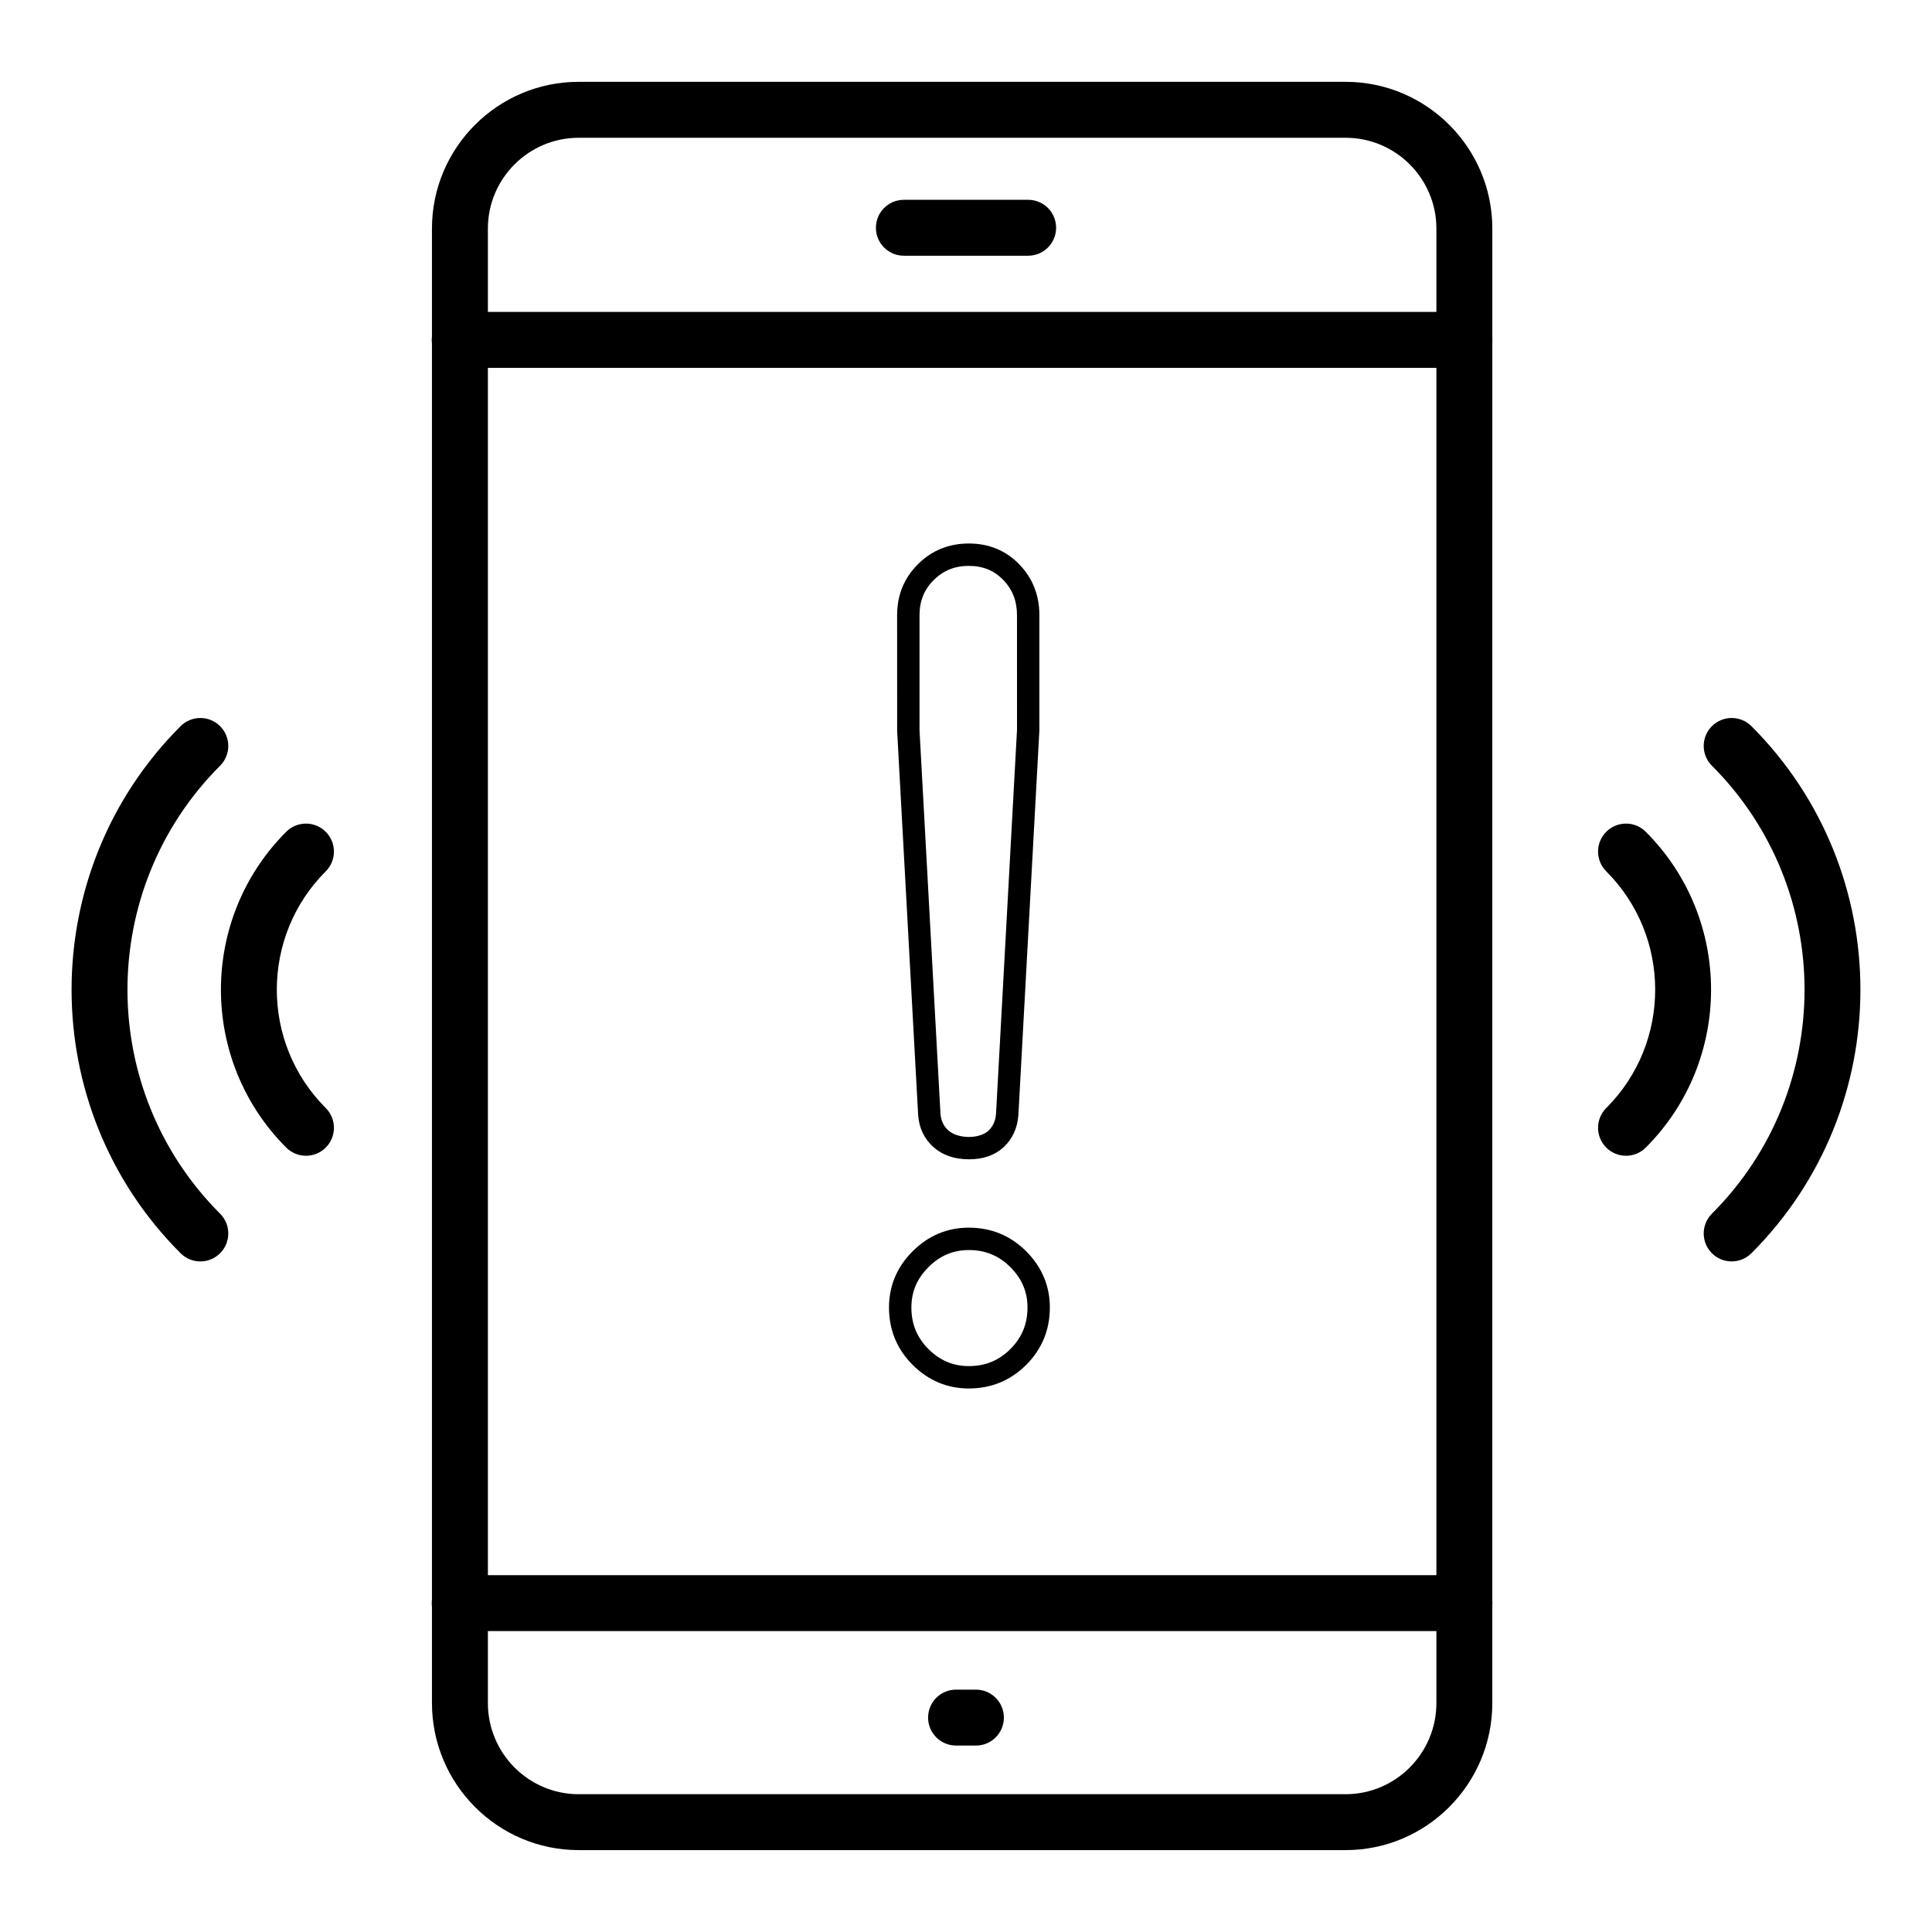
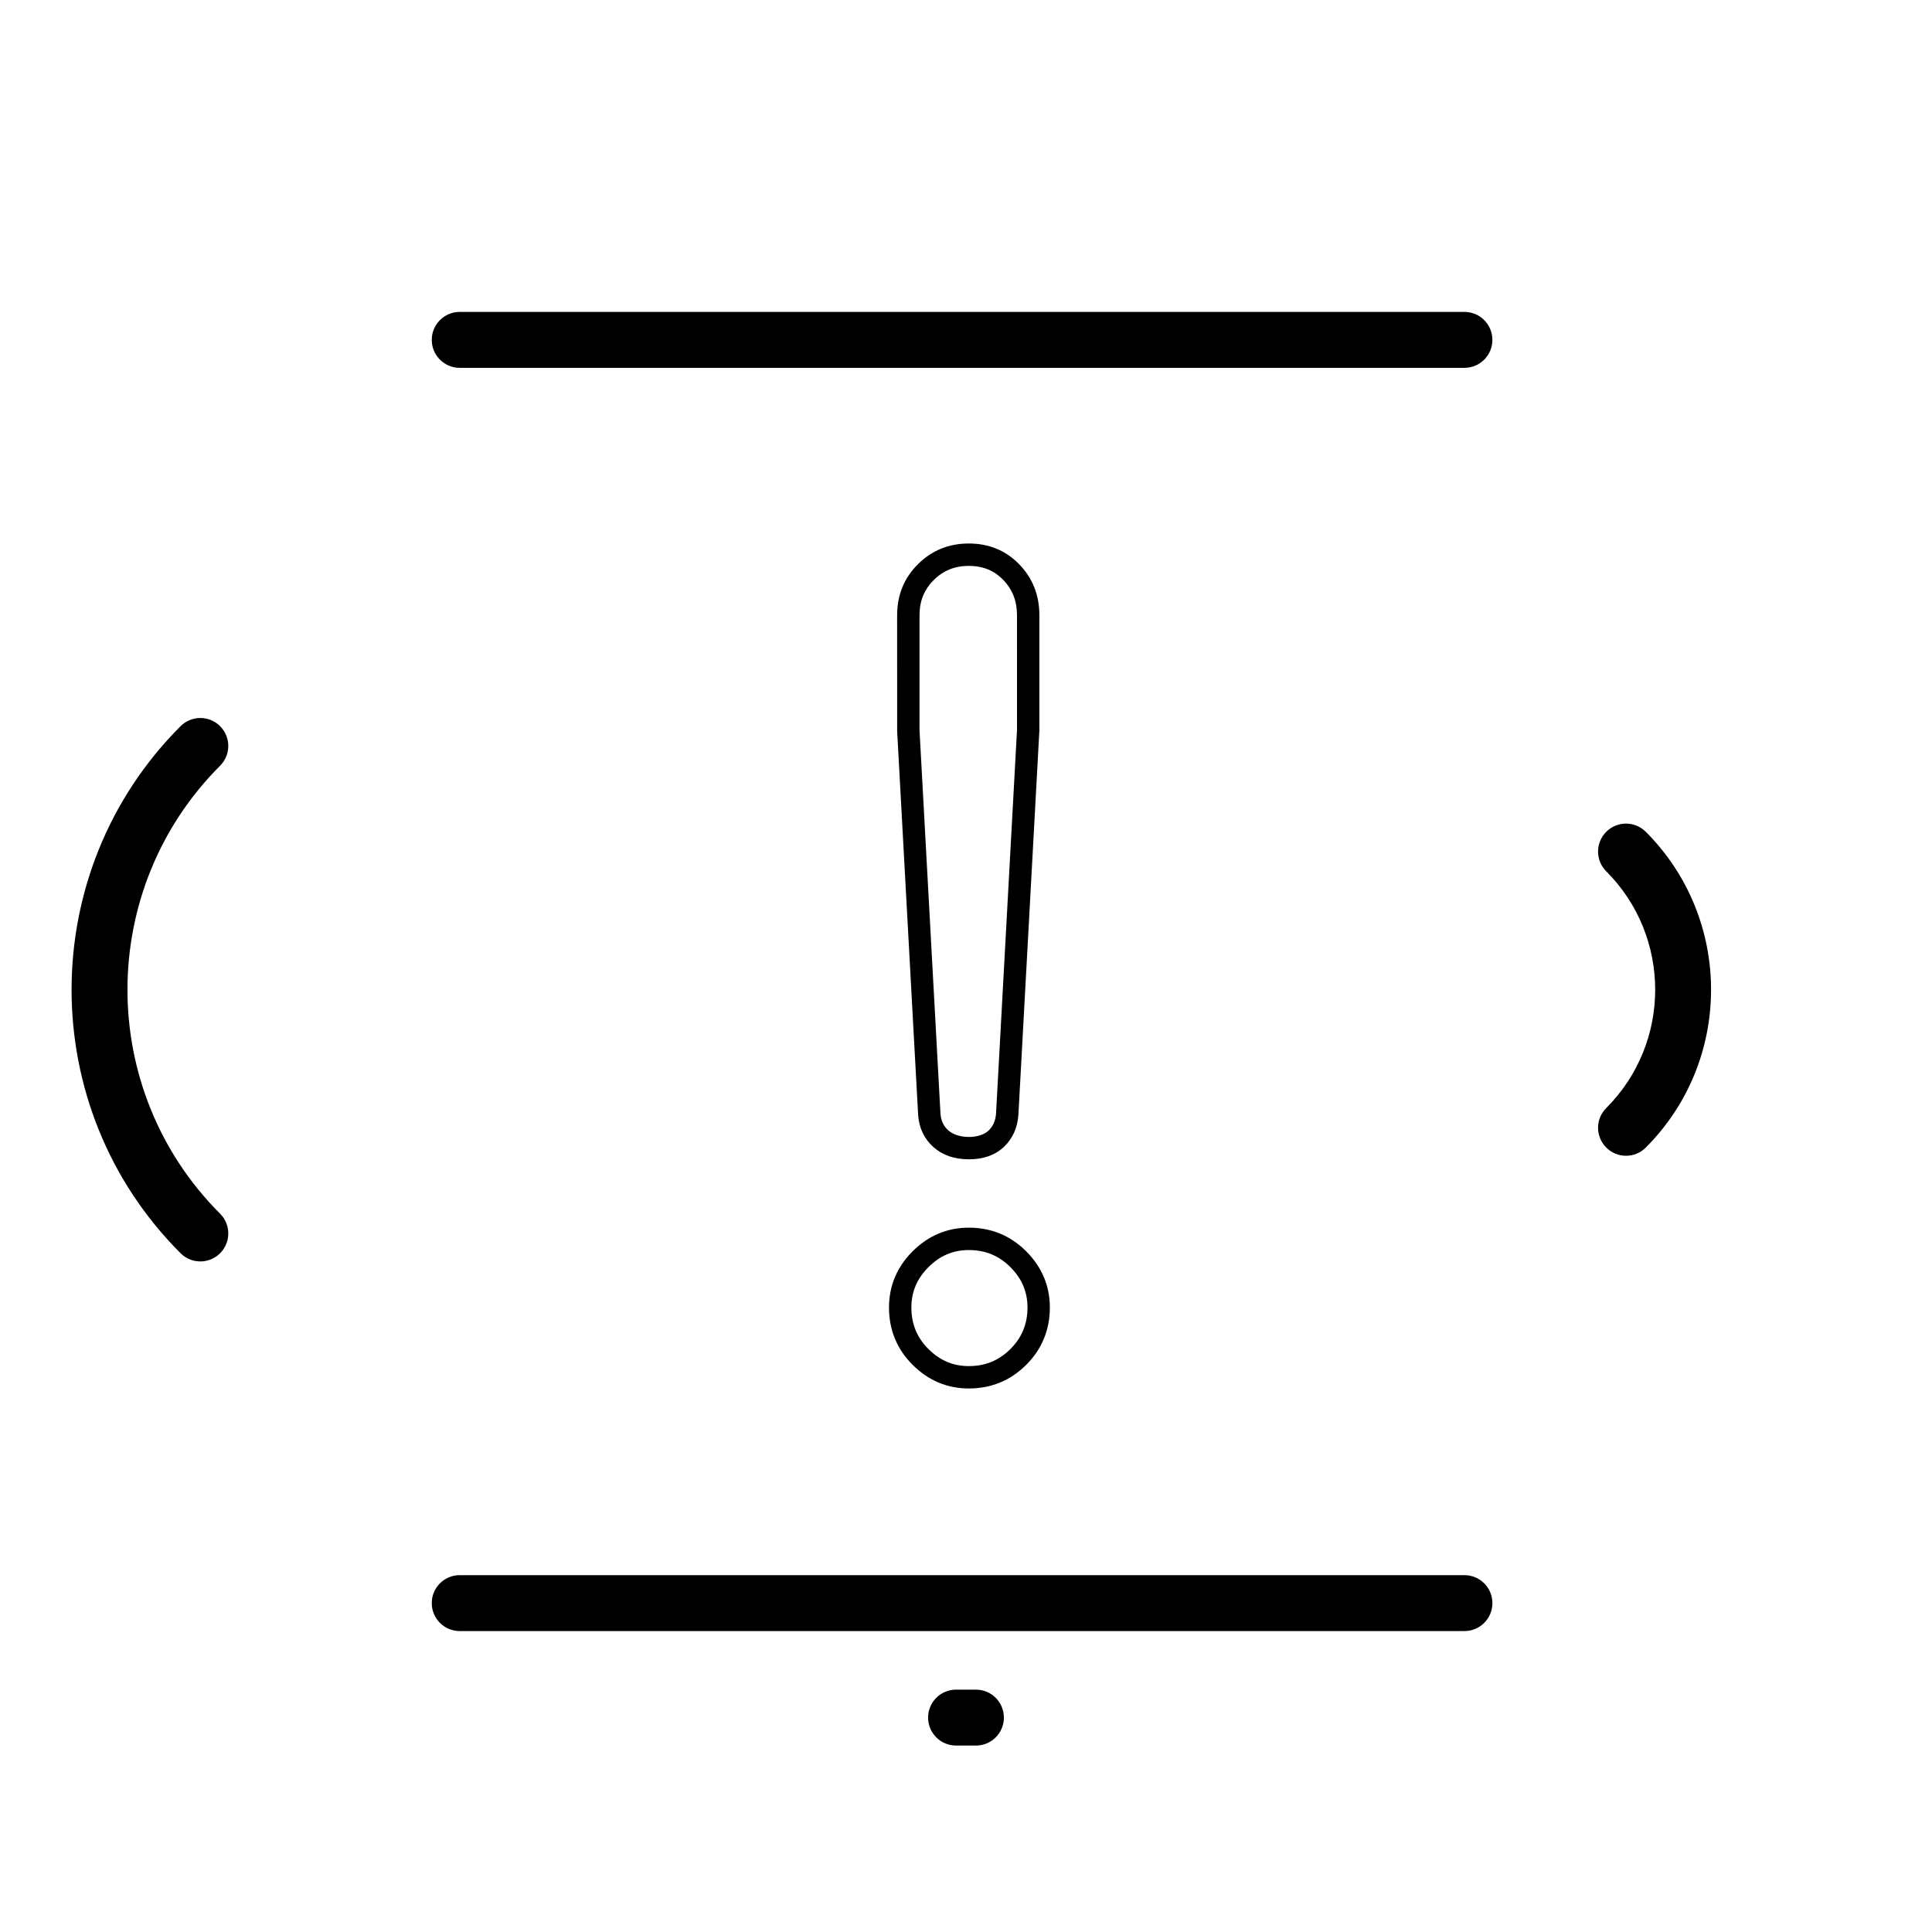
<svg xmlns="http://www.w3.org/2000/svg" fill="#000000" width="800px" height="800px" version="1.1" viewBox="144 144 512 512">
  <g>
-     <path d="m500.59 634.3h-203.23c-21.441 0-38.887-17.488-38.887-38.984v-390.74c0-21.445 17.445-38.891 38.887-38.891h203.23c21.445 0 38.891 17.445 38.891 38.891l-0.004 390.74c0 21.496-17.441 38.984-38.887 38.984zm-203.23-453.79c-13.27 0-24.066 10.797-24.066 24.07v390.74c0 13.328 10.797 24.164 24.066 24.164h203.23c13.277 0 24.07-10.84 24.07-24.164v-390.74c0-13.277-10.797-24.07-24.07-24.07z" />
-     <path d="m532.09 241.48h-266.26c-4.09 0-7.41-3.312-7.41-7.41 0-4.094 3.316-7.41 7.41-7.41h266.26c4.094 0 7.41 3.312 7.41 7.41s-3.312 7.41-7.41 7.41z" />
-     <path d="m416.47 211.77h-32.934c-4.094 0-7.41-3.312-7.41-7.41 0-4.094 3.312-7.41 7.41-7.41h32.934c4.094 0 7.41 3.312 7.41 7.41-0.004 4.094-3.316 7.41-7.41 7.41z" />
+     <path d="m532.09 241.48h-266.26c-4.09 0-7.41-3.312-7.41-7.41 0-4.094 3.316-7.41 7.41-7.41h266.26c4.094 0 7.41 3.312 7.41 7.41s-3.312 7.41-7.41 7.41" />
    <path d="m402.63 606.59h-5.266c-4.094 0-7.41-3.312-7.41-7.41 0-4.094 3.312-7.41 7.41-7.41h5.266c4.094 0 7.41 3.312 7.41 7.41 0 4.094-3.312 7.41-7.41 7.41z" />
    <path d="m532.09 576.25h-266.26c-4.09 0-7.41-3.312-7.41-7.41 0-4.094 3.316-7.41 7.41-7.41h266.26c4.094 0 7.41 3.312 7.41 7.41 0 4.098-3.312 7.41-7.41 7.41z" />
-     <path d="m602.91 478.29c-1.895 0-3.793-0.723-5.238-2.172-2.894-2.894-2.894-7.582 0-10.477 32.734-32.734 32.734-85.984 0-118.72-2.894-2.894-2.894-7.582 0-10.477 2.894-2.894 7.582-2.894 10.477 0 38.508 38.508 38.508 101.16 0 139.67-1.445 1.449-3.344 2.172-5.238 2.172z" />
    <path d="m574.91 450.29c-1.895 0-3.793-0.723-5.238-2.172-2.894-2.894-2.894-7.582 0-10.477 17.293-17.293 17.293-45.43 0-62.73-2.894-2.894-2.894-7.582 0-10.477s7.582-2.894 10.477 0c23.066 23.074 23.066 60.617 0 83.684-1.449 1.449-3.344 2.172-5.238 2.172z" />
    <path d="m197.09 478.29c-1.895 0-3.793-0.723-5.238-2.172-38.512-38.508-38.512-101.16 0-139.67 2.894-2.894 7.582-2.894 10.477 0 2.894 2.894 2.894 7.582 0 10.477-32.73 32.734-32.73 85.984 0 118.72 2.894 2.894 2.894 7.582 0 10.477-1.449 1.449-3.344 2.172-5.238 2.172z" />
-     <path d="m225.09 450.29c-1.895 0-3.793-0.723-5.238-2.172-23.07-23.074-23.07-60.609-0.004-83.684 2.894-2.894 7.582-2.894 10.477 0s2.894 7.582 0 10.477c-17.289 17.293-17.289 45.438 0.004 62.73 2.894 2.894 2.894 7.582 0 10.477-1.445 1.449-3.344 2.172-5.238 2.172z" />
    <path d="m400.75 511.96c-5.723 0-10.73-2.106-14.891-6.258-4.152-4.144-6.266-9.262-6.266-15.203 0-5.723 2.106-10.738 6.258-14.891 4.16-4.152 9.176-6.266 14.898-6.266 5.934 0 11.047 2.113 15.207 6.266 4.152 4.168 6.266 9.176 6.266 14.891 0 5.926-2.113 11.043-6.266 15.203-4.168 4.152-9.281 6.258-15.207 6.258zm0-36.684c-4.152 0-7.656 1.477-10.699 4.531-3.047 3.039-4.523 6.539-4.523 10.695 0 4.371 1.477 7.973 4.516 11.004 3.055 3.047 6.555 4.523 10.707 4.523 4.363 0 7.965-1.477 11.02-4.523 3.047-3.047 4.523-6.648 4.523-11.004 0-4.144-1.477-7.641-4.531-10.699-3.047-3.051-6.648-4.527-11.012-4.527zm0-24.051c-3.82 0-6.969-1.086-9.371-3.227-2.438-2.164-3.797-5.016-4.059-8.457l-5.566-101.82-0.008-30.68c0-5.332 1.852-9.875 5.508-13.508 3.648-3.648 8.184-5.5 13.492-5.5 5.34 0 9.84 1.867 13.387 5.543 3.516 3.617 5.312 8.152 5.312 13.465v30.52l-5.562 101.92c-0.254 3.465-1.547 6.293-3.848 8.465-2.312 2.18-5.438 3.285-9.285 3.285zm0-157.26c-3.734 0-6.773 1.23-9.305 3.762-2.539 2.519-3.762 5.562-3.762 9.312v30.52l5.551 101.6c0.137 1.824 0.824 3.293 2.082 4.414 2.59 2.293 8.254 2.309 10.648 0.059 1.207-1.137 1.859-2.621 1.996-4.531l5.559-101.7-0.008-30.359c0-3.769-1.188-6.824-3.641-9.348-2.422-2.512-5.402-3.727-9.121-3.727z" />
  </g>
</svg>